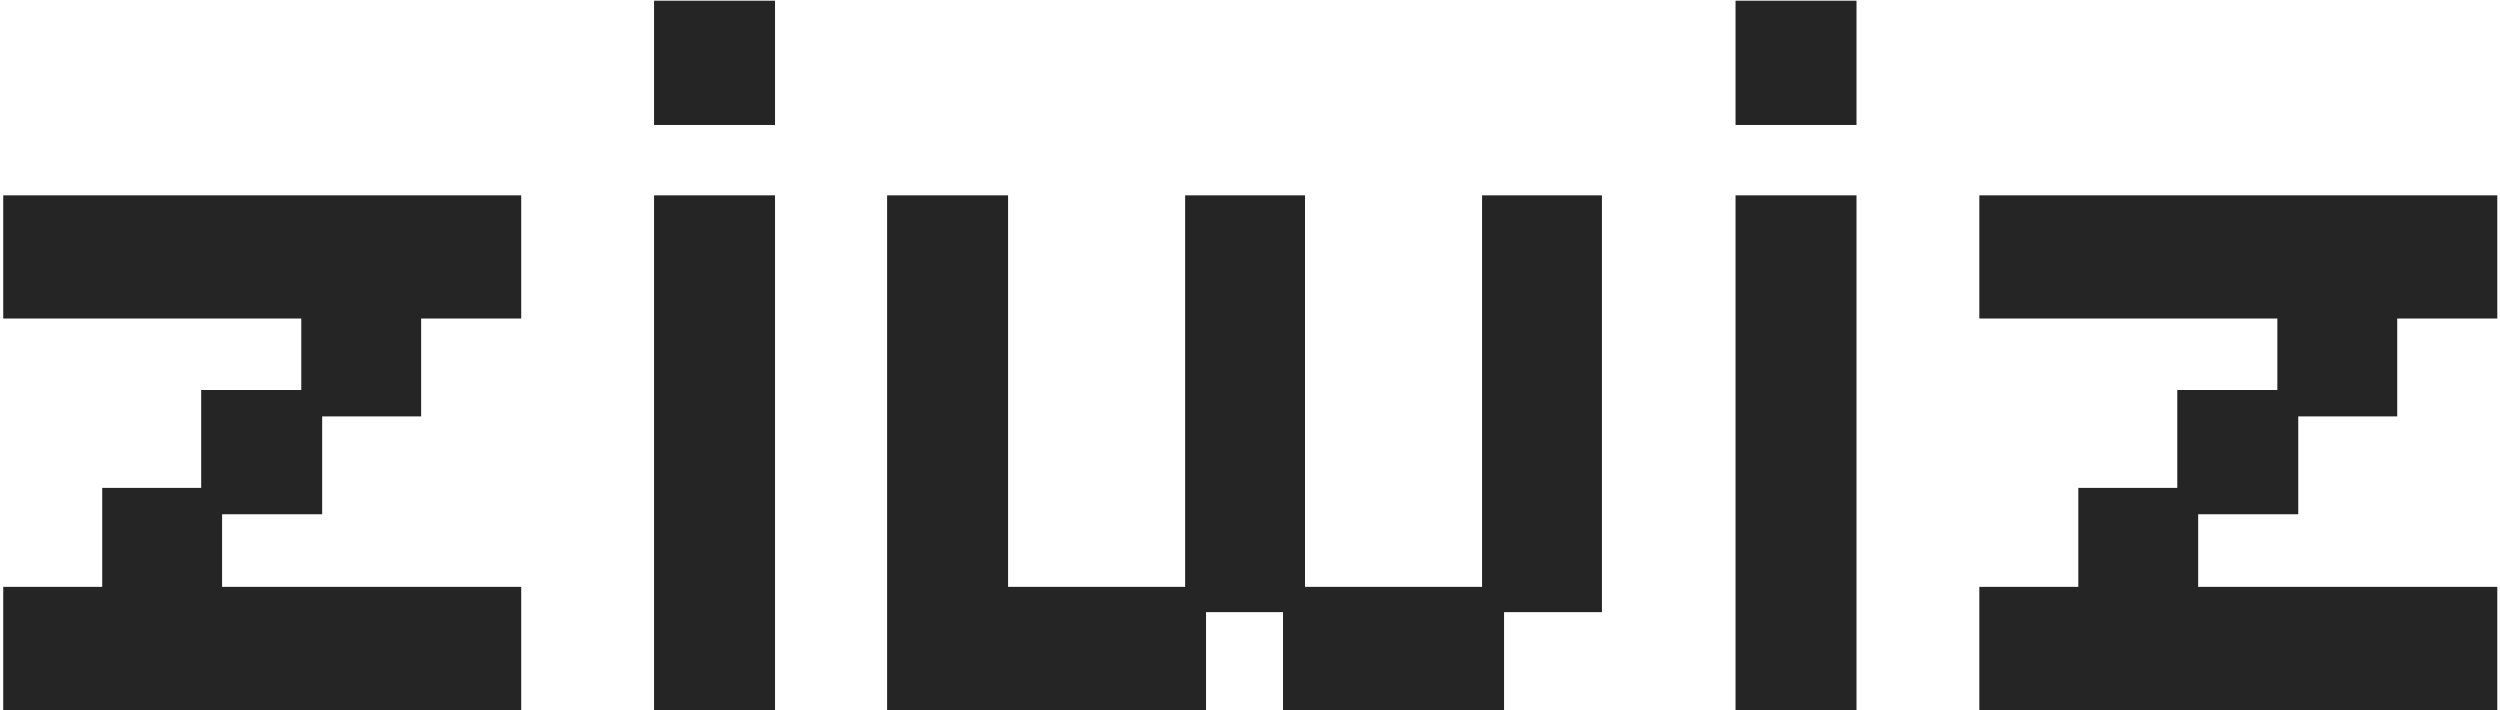
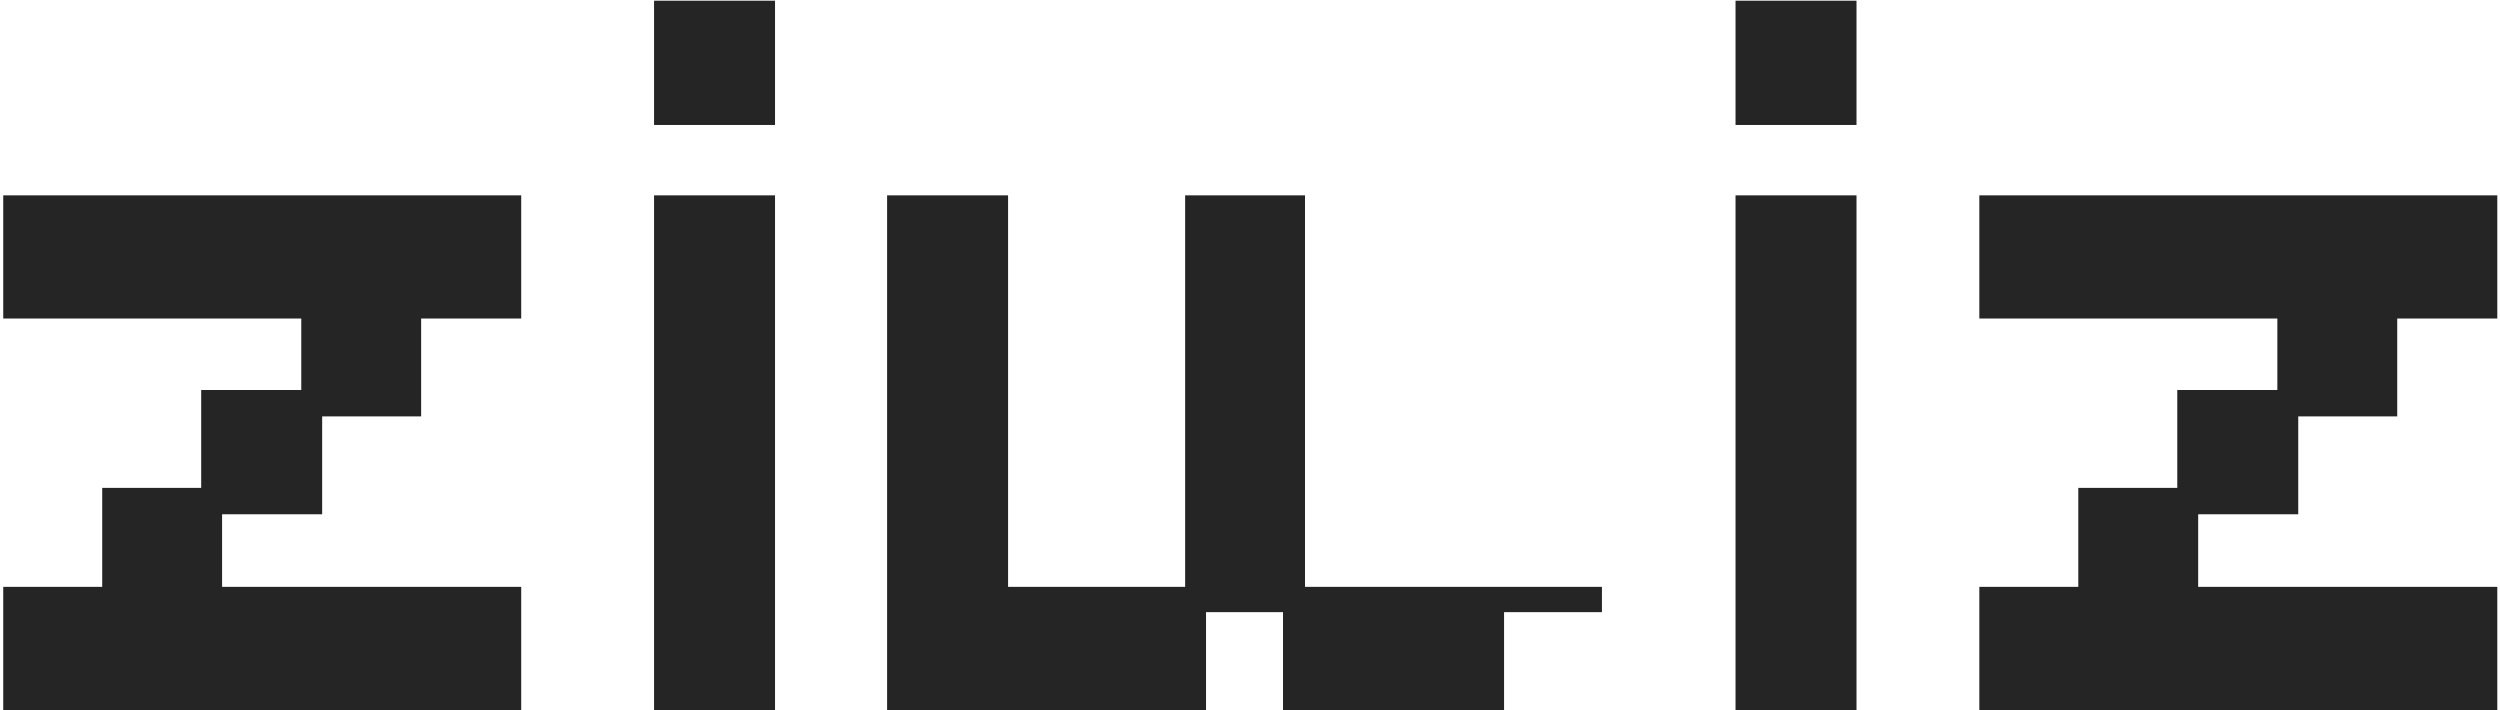
<svg xmlns="http://www.w3.org/2000/svg" width="757" height="215" viewBox="0 0 757 215" fill="none">
-   <path d="M0.98 214.996V177.7H30.95V147.73H60.92V118.093H91.223V96.448H0.98V59.152H157.823V96.448H127.52V126.085H97.55V155.722H67.247V177.7H157.823V214.996H0.98ZM198.048 214.996V59.152H234.678V214.996H198.048ZM198.048 37.84V0.211H234.678V37.84H198.048ZM268.616 214.996V59.152H305.246V177.7H358.859V59.152H395.156V177.7H448.769V59.152H485.066V185.359H455.429V214.996H388.496V185.359H365.186V214.996H268.616ZM525.52 214.996V59.152H562.15V214.996H525.52ZM525.52 37.84V0.211H562.15V37.84H525.52ZM599.339 214.996V177.7H629.309V147.73H659.279V118.093H689.582V96.448H599.339V59.152H756.182V96.448H725.879V126.085H695.909V155.722H665.606V177.7H756.182V214.996H599.339Z" fill="#252525" />
+   <path d="M0.98 214.996V177.7H30.95V147.73H60.92V118.093H91.223V96.448H0.98V59.152H157.823V96.448H127.52V126.085H97.55V155.722H67.247V177.7H157.823V214.996H0.98ZM198.048 214.996V59.152H234.678V214.996H198.048ZM198.048 37.84V0.211H234.678V37.84H198.048ZM268.616 214.996V59.152H305.246V177.7H358.859V59.152H395.156V177.7H448.769H485.066V185.359H455.429V214.996H388.496V185.359H365.186V214.996H268.616ZM525.52 214.996V59.152H562.15V214.996H525.52ZM525.52 37.84V0.211H562.15V37.84H525.52ZM599.339 214.996V177.7H629.309V147.73H659.279V118.093H689.582V96.448H599.339V59.152H756.182V96.448H725.879V126.085H695.909V155.722H665.606V177.7H756.182V214.996H599.339Z" fill="#252525" />
</svg>